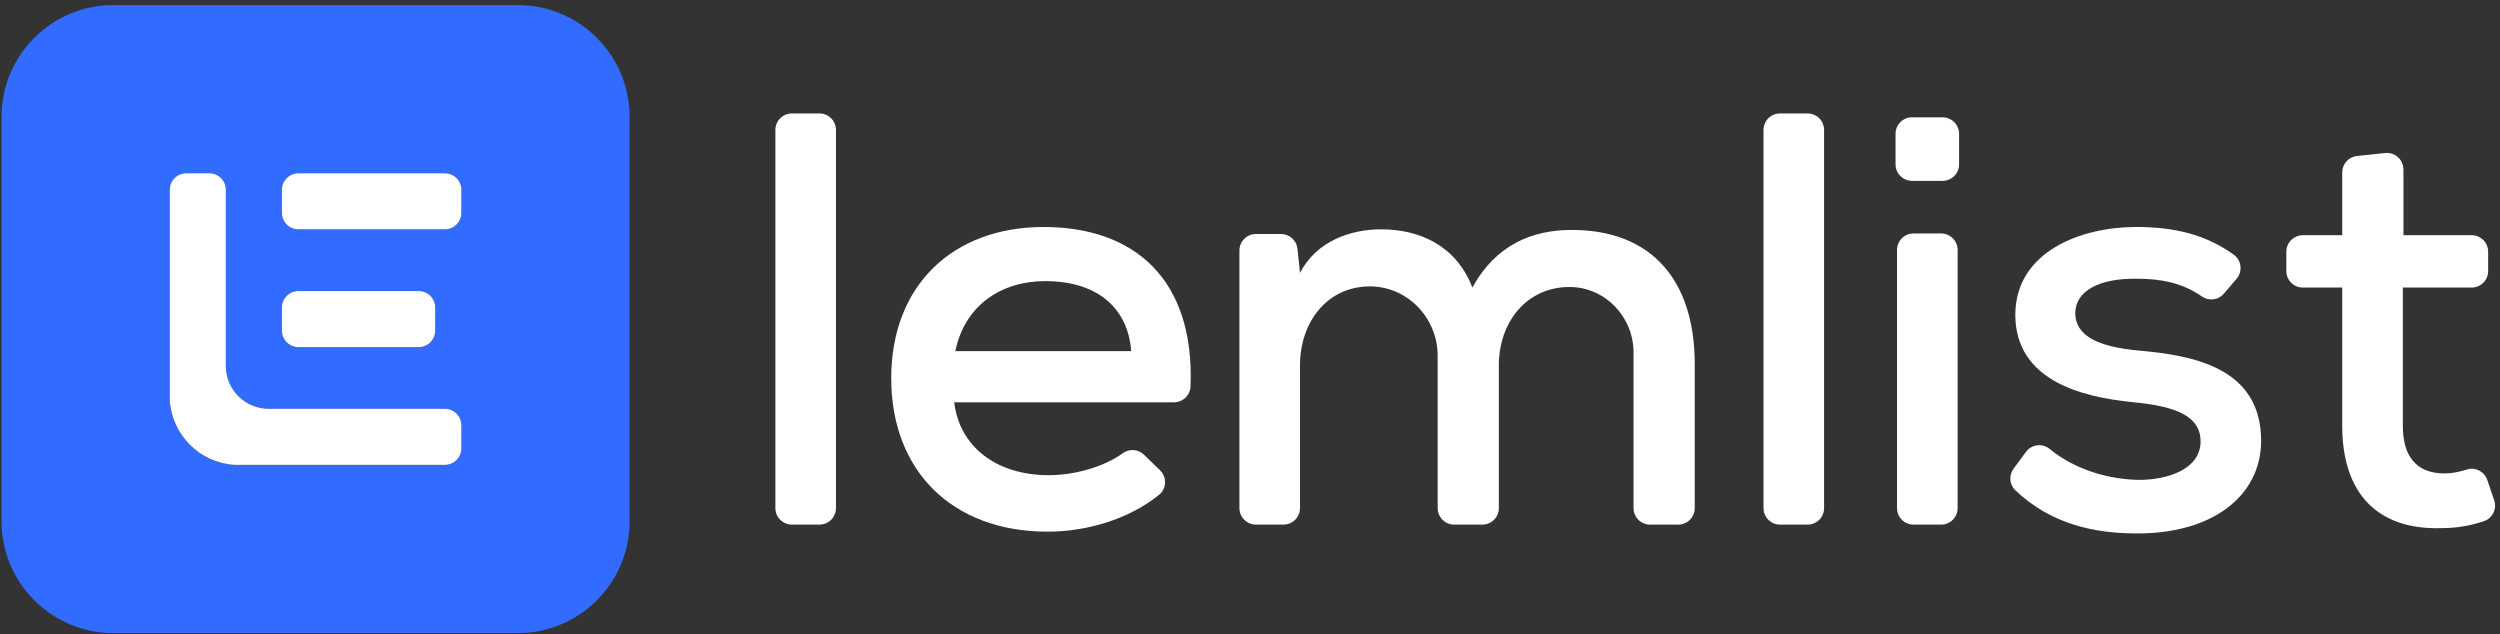
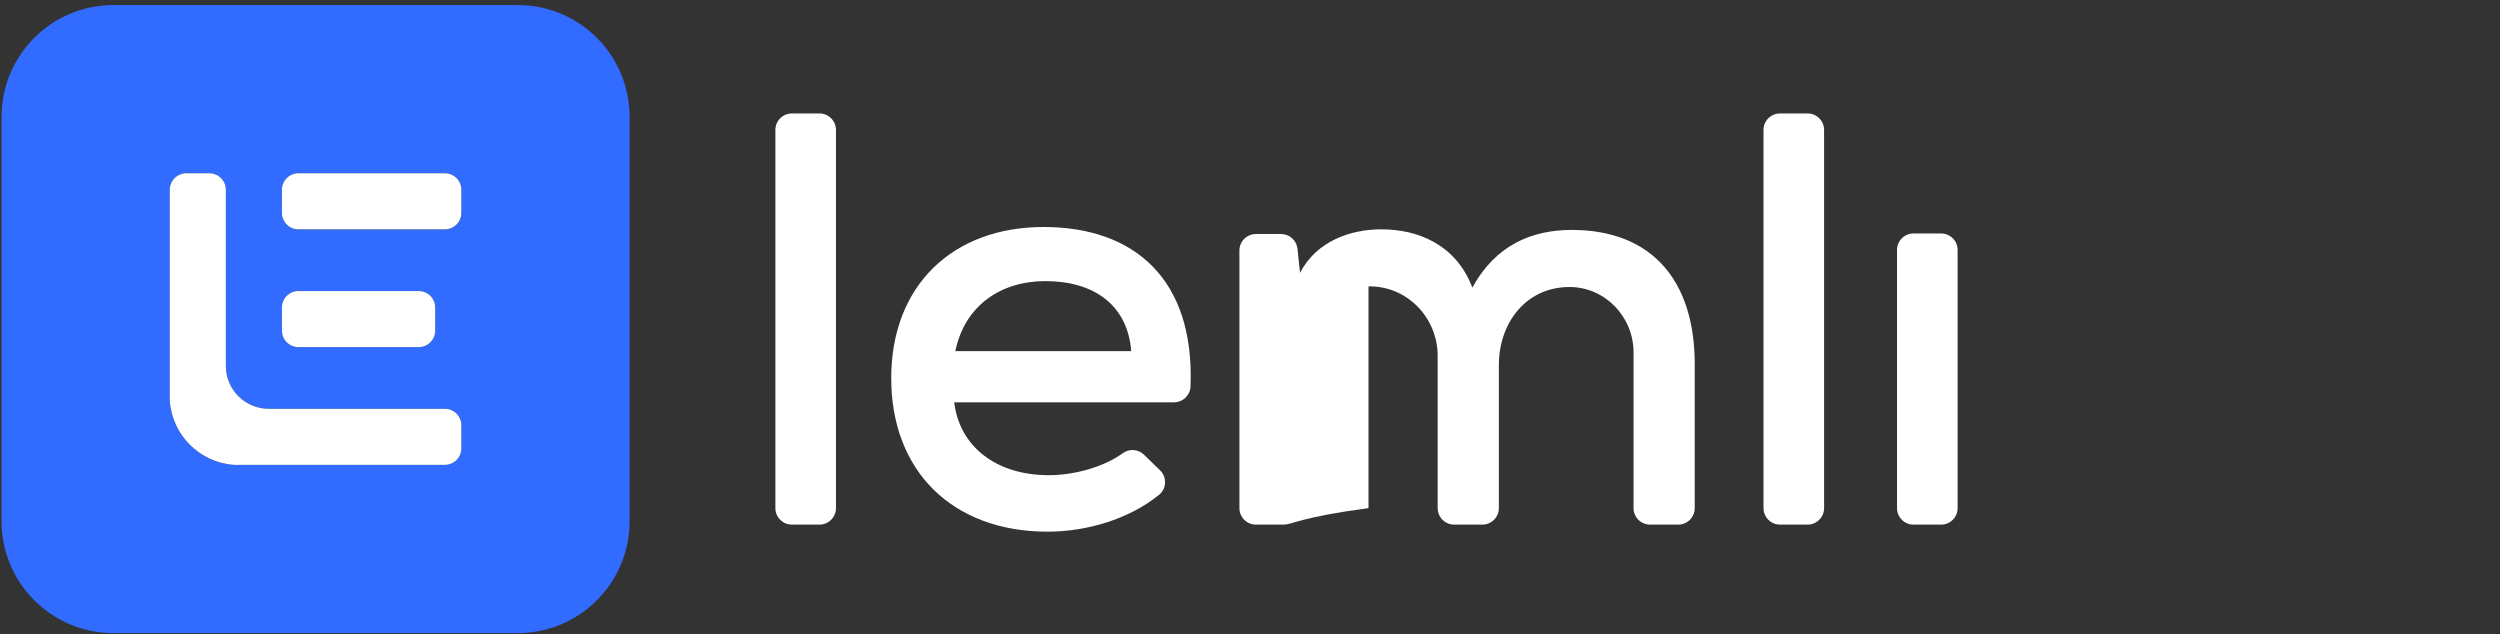
<svg xmlns="http://www.w3.org/2000/svg" width="485" height="123" viewBox="0 0 485 123" fill="none">
  <rect x="0" y="0" width="485" height="123" fill="#333333" stroke="none" />
-   <path d="M376.865 22.757H370.934C369.168 22.757 367.736 24.189 367.736 25.955V31.886C367.736 33.652 369.168 35.084 370.934 35.084H376.865C378.631 35.084 380.063 33.652 380.063 31.886V25.955C380.063 24.189 378.631 22.757 376.865 22.757Z" fill="white" />
  <path d="M162.177 25.208V98.575C162.177 100.34 160.745 101.773 158.979 101.773H153.622C151.857 101.773 150.424 100.34 150.424 98.575V25.208C150.424 23.443 151.857 22.01 153.622 22.01H158.979C160.745 22.01 162.177 23.443 162.177 25.208Z" fill="white" />
  <path d="M185.112 78.041C186.14 86.601 193.212 92.189 203.482 92.189C208.24 92.189 214.028 90.68 217.804 87.932C219.068 87.011 220.803 87.118 221.928 88.208L225.045 91.232C226.411 92.558 226.339 94.788 224.865 95.986C219.001 100.755 210.743 103.144 203.251 103.144C184.764 103.144 172.898 91.391 172.898 73.364C172.898 55.337 184.881 44.038 202.453 44.038C220.025 44.038 231.784 54.119 230.96 74.976C230.893 76.69 229.476 78.046 227.762 78.046H185.107L185.112 78.041ZM219.457 68.114C218.771 59.215 212.267 54.533 202.796 54.533C194.235 54.533 187.164 59.21 185.337 68.114H219.457Z" fill="white" />
-   <path d="M278.906 98.575V69.004C278.906 61.59 272.904 55.413 265.489 55.562C257.328 55.72 252.2 62.618 252.2 70.851V98.575C252.2 100.34 250.768 101.773 249.002 101.773H243.645C241.879 101.773 240.447 100.34 240.447 98.575V48.598C240.447 46.832 241.879 45.4 243.645 45.4H248.526C250.164 45.4 251.535 46.633 251.709 48.26L252.205 52.932C255.398 46.771 262.02 44.489 267.95 44.489C275.14 44.489 282.442 47.456 285.64 55.787C290.204 47.456 297.281 44.606 304.926 44.606C320.445 44.606 328.776 54.421 328.776 70.626V98.58C328.776 100.345 327.343 101.778 325.578 101.778H320.108C318.342 101.778 316.909 100.345 316.909 98.58V68.375C316.909 61.472 311.404 55.69 304.501 55.679C296.155 55.664 290.777 62.516 290.777 70.856V98.58C290.777 100.345 289.344 101.778 287.579 101.778H282.109C280.344 101.778 278.911 100.345 278.911 98.58L278.906 98.575Z" fill="white" />
+   <path d="M278.906 98.575V69.004C278.906 61.59 272.904 55.413 265.489 55.562V98.575C252.2 100.34 250.768 101.773 249.002 101.773H243.645C241.879 101.773 240.447 100.34 240.447 98.575V48.598C240.447 46.832 241.879 45.4 243.645 45.4H248.526C250.164 45.4 251.535 46.633 251.709 48.26L252.205 52.932C255.398 46.771 262.02 44.489 267.95 44.489C275.14 44.489 282.442 47.456 285.64 55.787C290.204 47.456 297.281 44.606 304.926 44.606C320.445 44.606 328.776 54.421 328.776 70.626V98.58C328.776 100.345 327.343 101.778 325.578 101.778H320.108C318.342 101.778 316.909 100.345 316.909 98.58V68.375C316.909 61.472 311.404 55.69 304.501 55.679C296.155 55.664 290.777 62.516 290.777 70.856V98.58C290.777 100.345 289.344 101.778 287.579 101.778H282.109C280.344 101.778 278.911 100.345 278.911 98.58L278.906 98.575Z" fill="white" />
  <path d="M353.874 25.208V98.575C353.874 100.34 352.442 101.773 350.676 101.773H345.319C343.554 101.773 342.121 100.34 342.121 98.575V25.208C342.121 23.443 343.554 22.01 345.319 22.01H350.676C352.442 22.01 353.874 23.443 353.874 25.208Z" fill="white" />
  <path d="M368.023 48.49V98.58C368.023 100.345 369.456 101.778 371.221 101.778H376.578C378.344 101.778 379.777 100.345 379.777 98.58V48.49C379.777 46.725 378.344 45.292 376.578 45.292H371.221C369.456 45.292 368.023 46.725 368.023 48.49Z" fill="white" />
-   <path d="M431.402 56.995C430.337 58.243 428.511 58.443 427.16 57.506C423.348 54.866 419.239 54.073 414.582 54.073C407.393 53.96 402.598 56.355 402.598 60.807C402.711 65.484 407.618 67.31 414.807 67.996C425.19 68.907 438.77 71.189 438.658 85.685C438.545 96.185 429.299 103.487 414.695 103.487C406.359 103.487 398.019 101.773 390.988 95.131C389.821 94.026 389.678 92.215 390.635 90.92L393.035 87.671C394.109 86.218 396.197 85.921 397.594 87.067C402.665 91.232 409.255 93.003 414.925 93.1C420.518 93.1 426.791 91.048 426.909 85.798C427.022 80.778 422.232 78.839 413.902 78.035C403.289 77.007 391.08 73.584 390.967 61.15C390.967 48.71 403.862 44.033 414.362 44.033C421.797 44.033 427.804 45.456 433.321 49.386C434.85 50.476 435.122 52.645 433.904 54.073L431.412 56.995H431.402Z" fill="white" />
-   <path d="M466.269 32.868V45.63H479.501C481.267 45.63 482.699 47.062 482.699 48.828V52.589C482.699 54.354 481.267 55.787 479.501 55.787H466.151V82.605C466.151 88.541 468.776 91.846 474.251 91.846C475.622 91.846 477.112 91.56 478.58 91.084C480.218 90.552 481.978 91.483 482.53 93.115L483.871 97.05C484.439 98.723 483.549 100.555 481.87 101.113C479.138 102.024 476.503 102.459 473.56 102.459C461.351 102.802 454.392 95.843 454.392 82.605V55.787H446.747C444.982 55.787 443.549 54.354 443.549 52.589V48.828C443.549 47.062 444.982 45.63 446.747 45.63H454.392V33.446C454.392 31.809 455.625 30.438 457.253 30.264L462.723 29.685C464.611 29.486 466.258 30.965 466.258 32.868H466.269Z" fill="white" />
  <path fill-rule="evenodd" clip-rule="evenodd" d="M21.995 0.979H100.443C112.425 0.979 122.139 10.693 122.139 22.675V101.123C122.139 113.106 112.425 122.819 100.443 122.819H21.995C10.012 122.819 0.299 113.106 0.299 101.123V22.675C0.299 10.693 10.012 0.979 21.995 0.979ZM81.229 56.462H57.89C56.124 56.462 54.692 57.894 54.692 59.661V64.143C54.692 65.909 56.124 67.341 57.89 67.341H81.229C82.995 67.341 84.427 65.909 84.427 64.143V59.661C84.427 57.894 82.995 56.462 81.229 56.462ZM57.89 33.615H86.305C88.071 33.615 89.503 35.047 89.503 36.813V41.296C89.503 43.062 88.071 44.494 86.305 44.494H57.89C56.124 44.494 54.692 43.062 54.692 41.296V36.813C54.692 35.047 56.124 33.615 57.89 33.615ZM89.503 86.985V82.503C89.503 80.737 88.07 79.305 86.305 79.305H52.129C47.534 79.305 43.813 75.585 43.813 70.99V36.813C43.813 35.048 42.381 33.615 40.615 33.615H36.133C34.368 33.615 32.935 35.048 32.935 36.813V77.657C33.365 84.381 38.737 89.753 45.461 90.183H86.305C88.07 90.183 89.503 88.751 89.503 86.985Z" fill="#316BFF" />
  <path d="M57.89 33.615H86.305C88.071 33.615 89.503 35.047 89.503 36.813V41.296C89.503 43.062 88.071 44.494 86.305 44.494H57.89C56.124 44.494 54.692 43.062 54.692 41.296V36.813C54.692 35.047 56.124 33.615 57.89 33.615Z" fill="white" />
  <path d="M57.89 56.462H81.229C82.995 56.462 84.427 57.894 84.427 59.661V64.143C84.427 65.909 82.995 67.341 81.229 67.341H57.89C56.124 67.341 54.692 65.909 54.692 64.143V59.661C54.692 57.894 56.124 56.462 57.89 56.462Z" fill="white" />
  <path d="M89.503 82.503V86.985C89.503 88.751 88.07 90.183 86.305 90.183H45.461C38.737 89.753 33.365 84.381 32.935 77.657V36.813C32.935 35.048 34.368 33.615 36.133 33.615H40.615C42.381 33.615 43.813 35.048 43.813 36.813V70.99C43.813 75.585 47.534 79.305 52.129 79.305H86.305C88.07 79.305 89.503 80.737 89.503 82.503Z" fill="white" />
</svg>